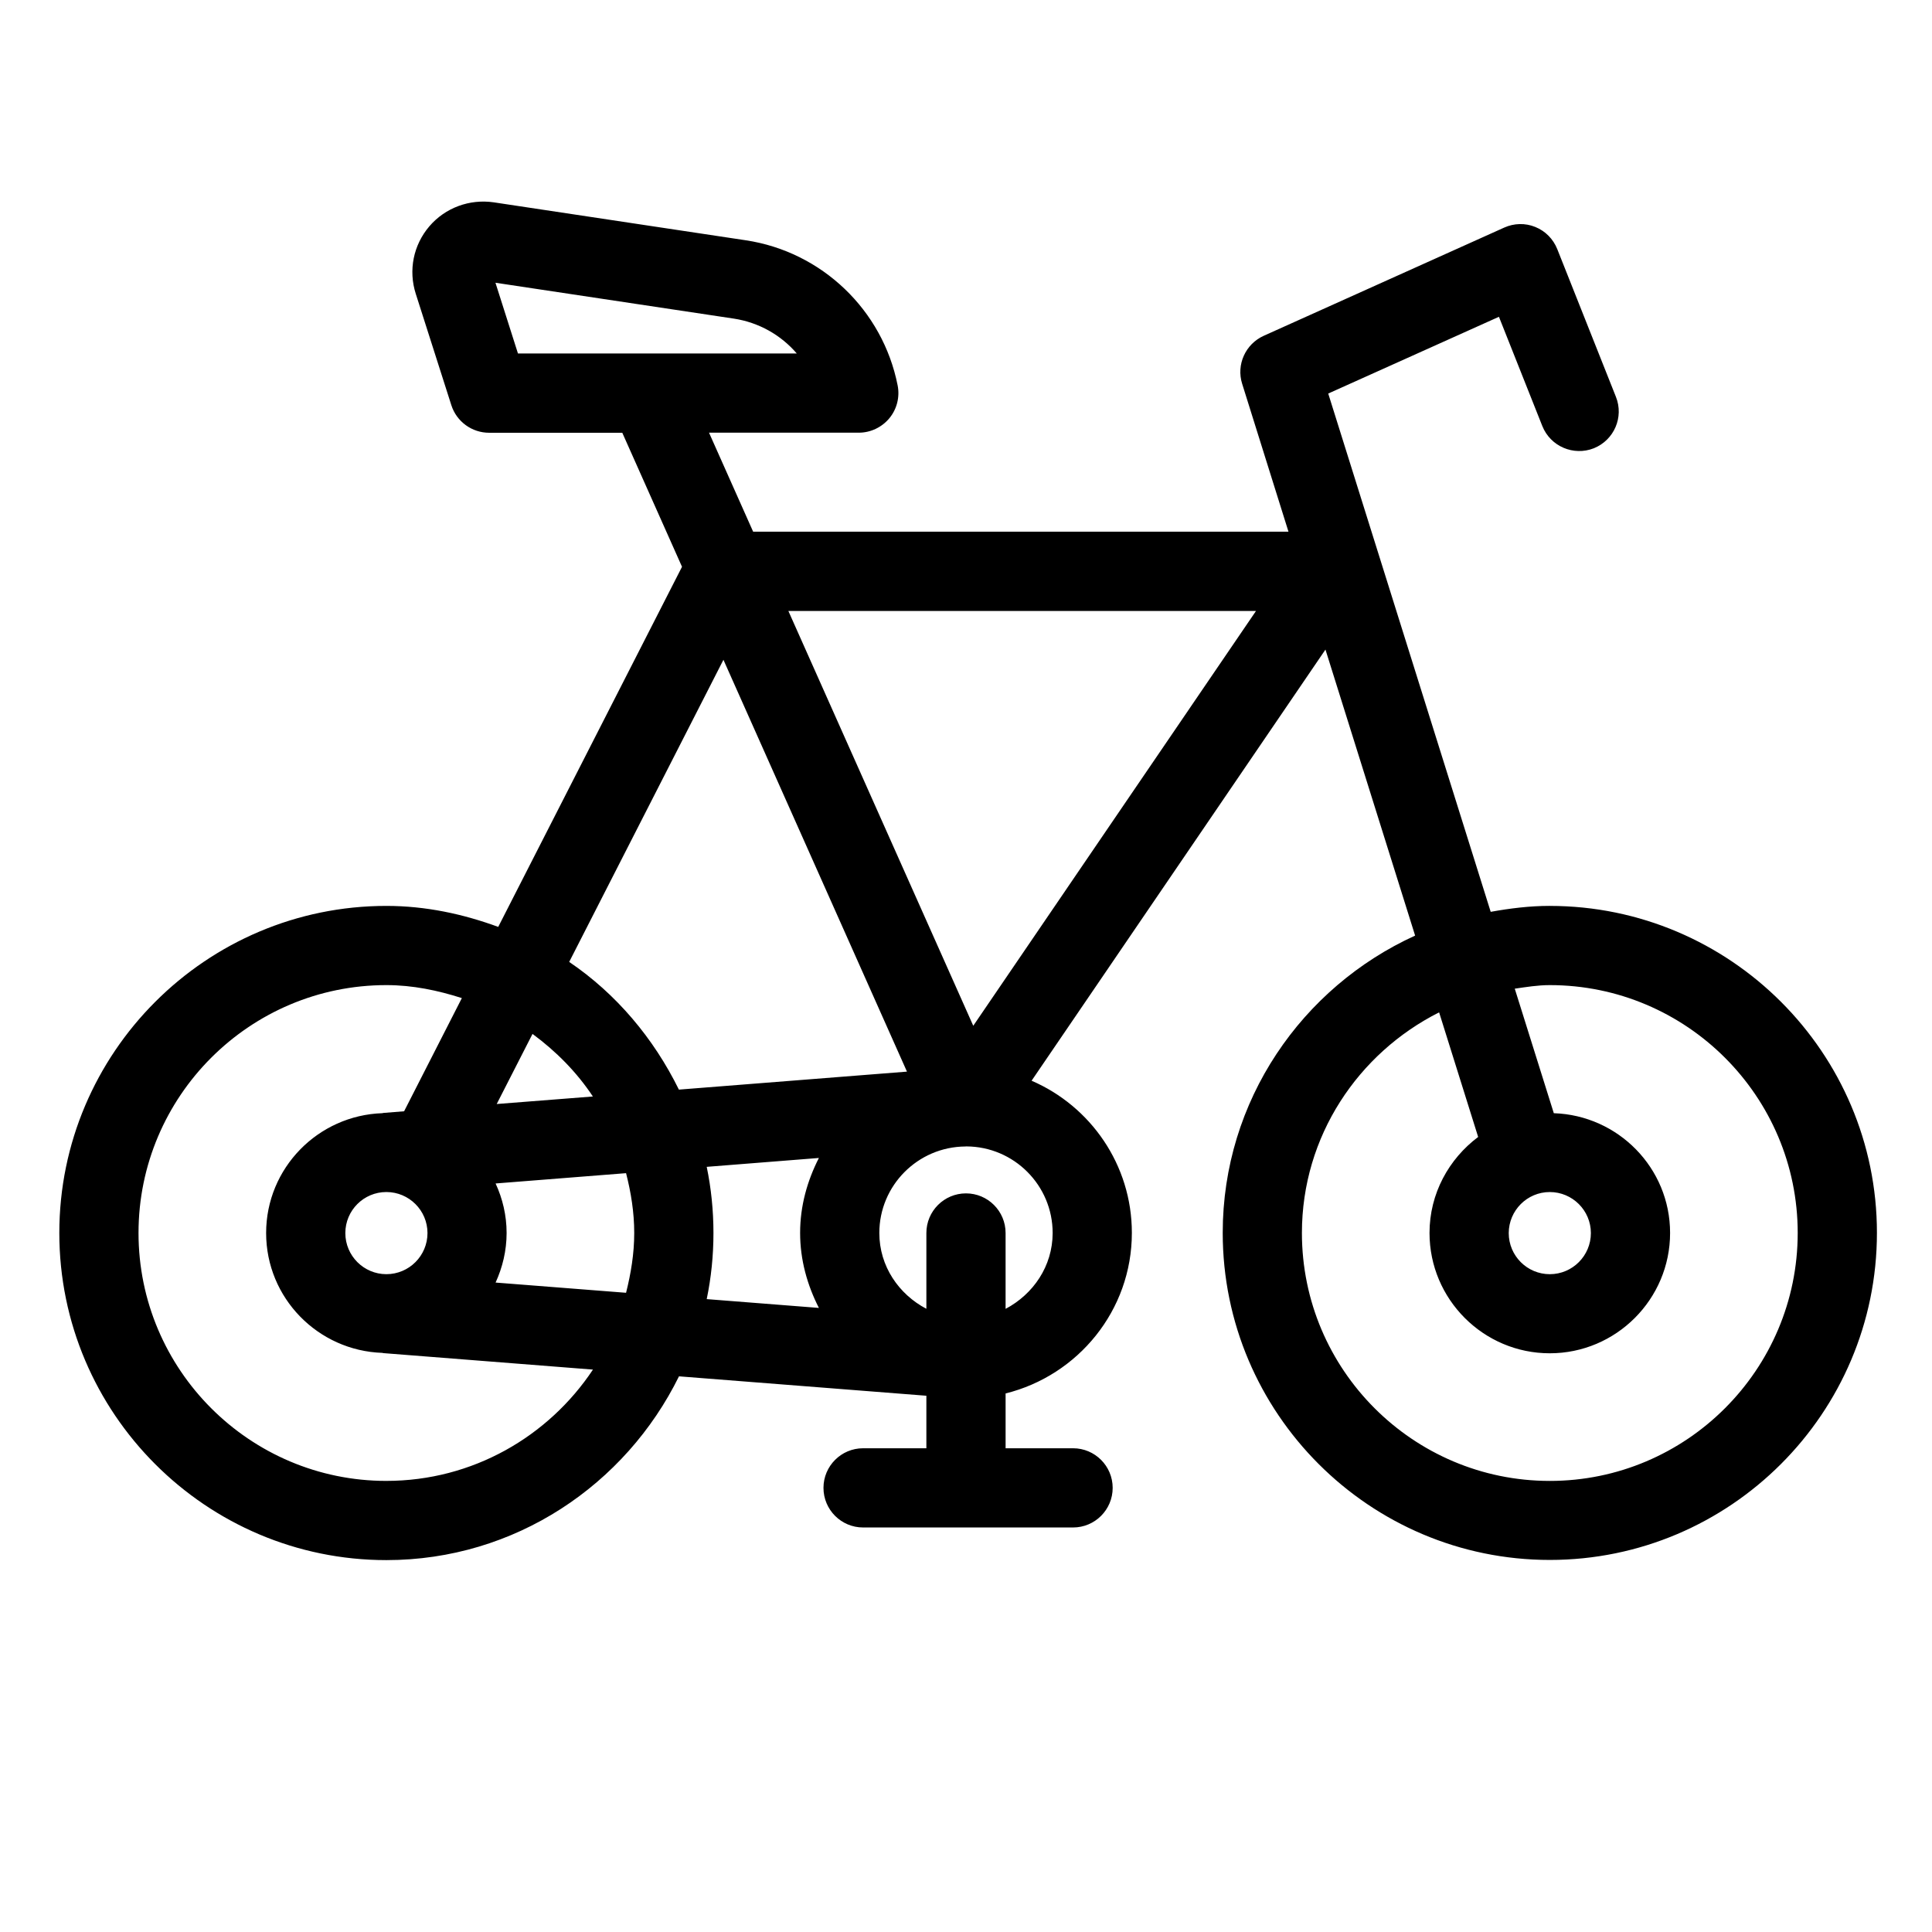
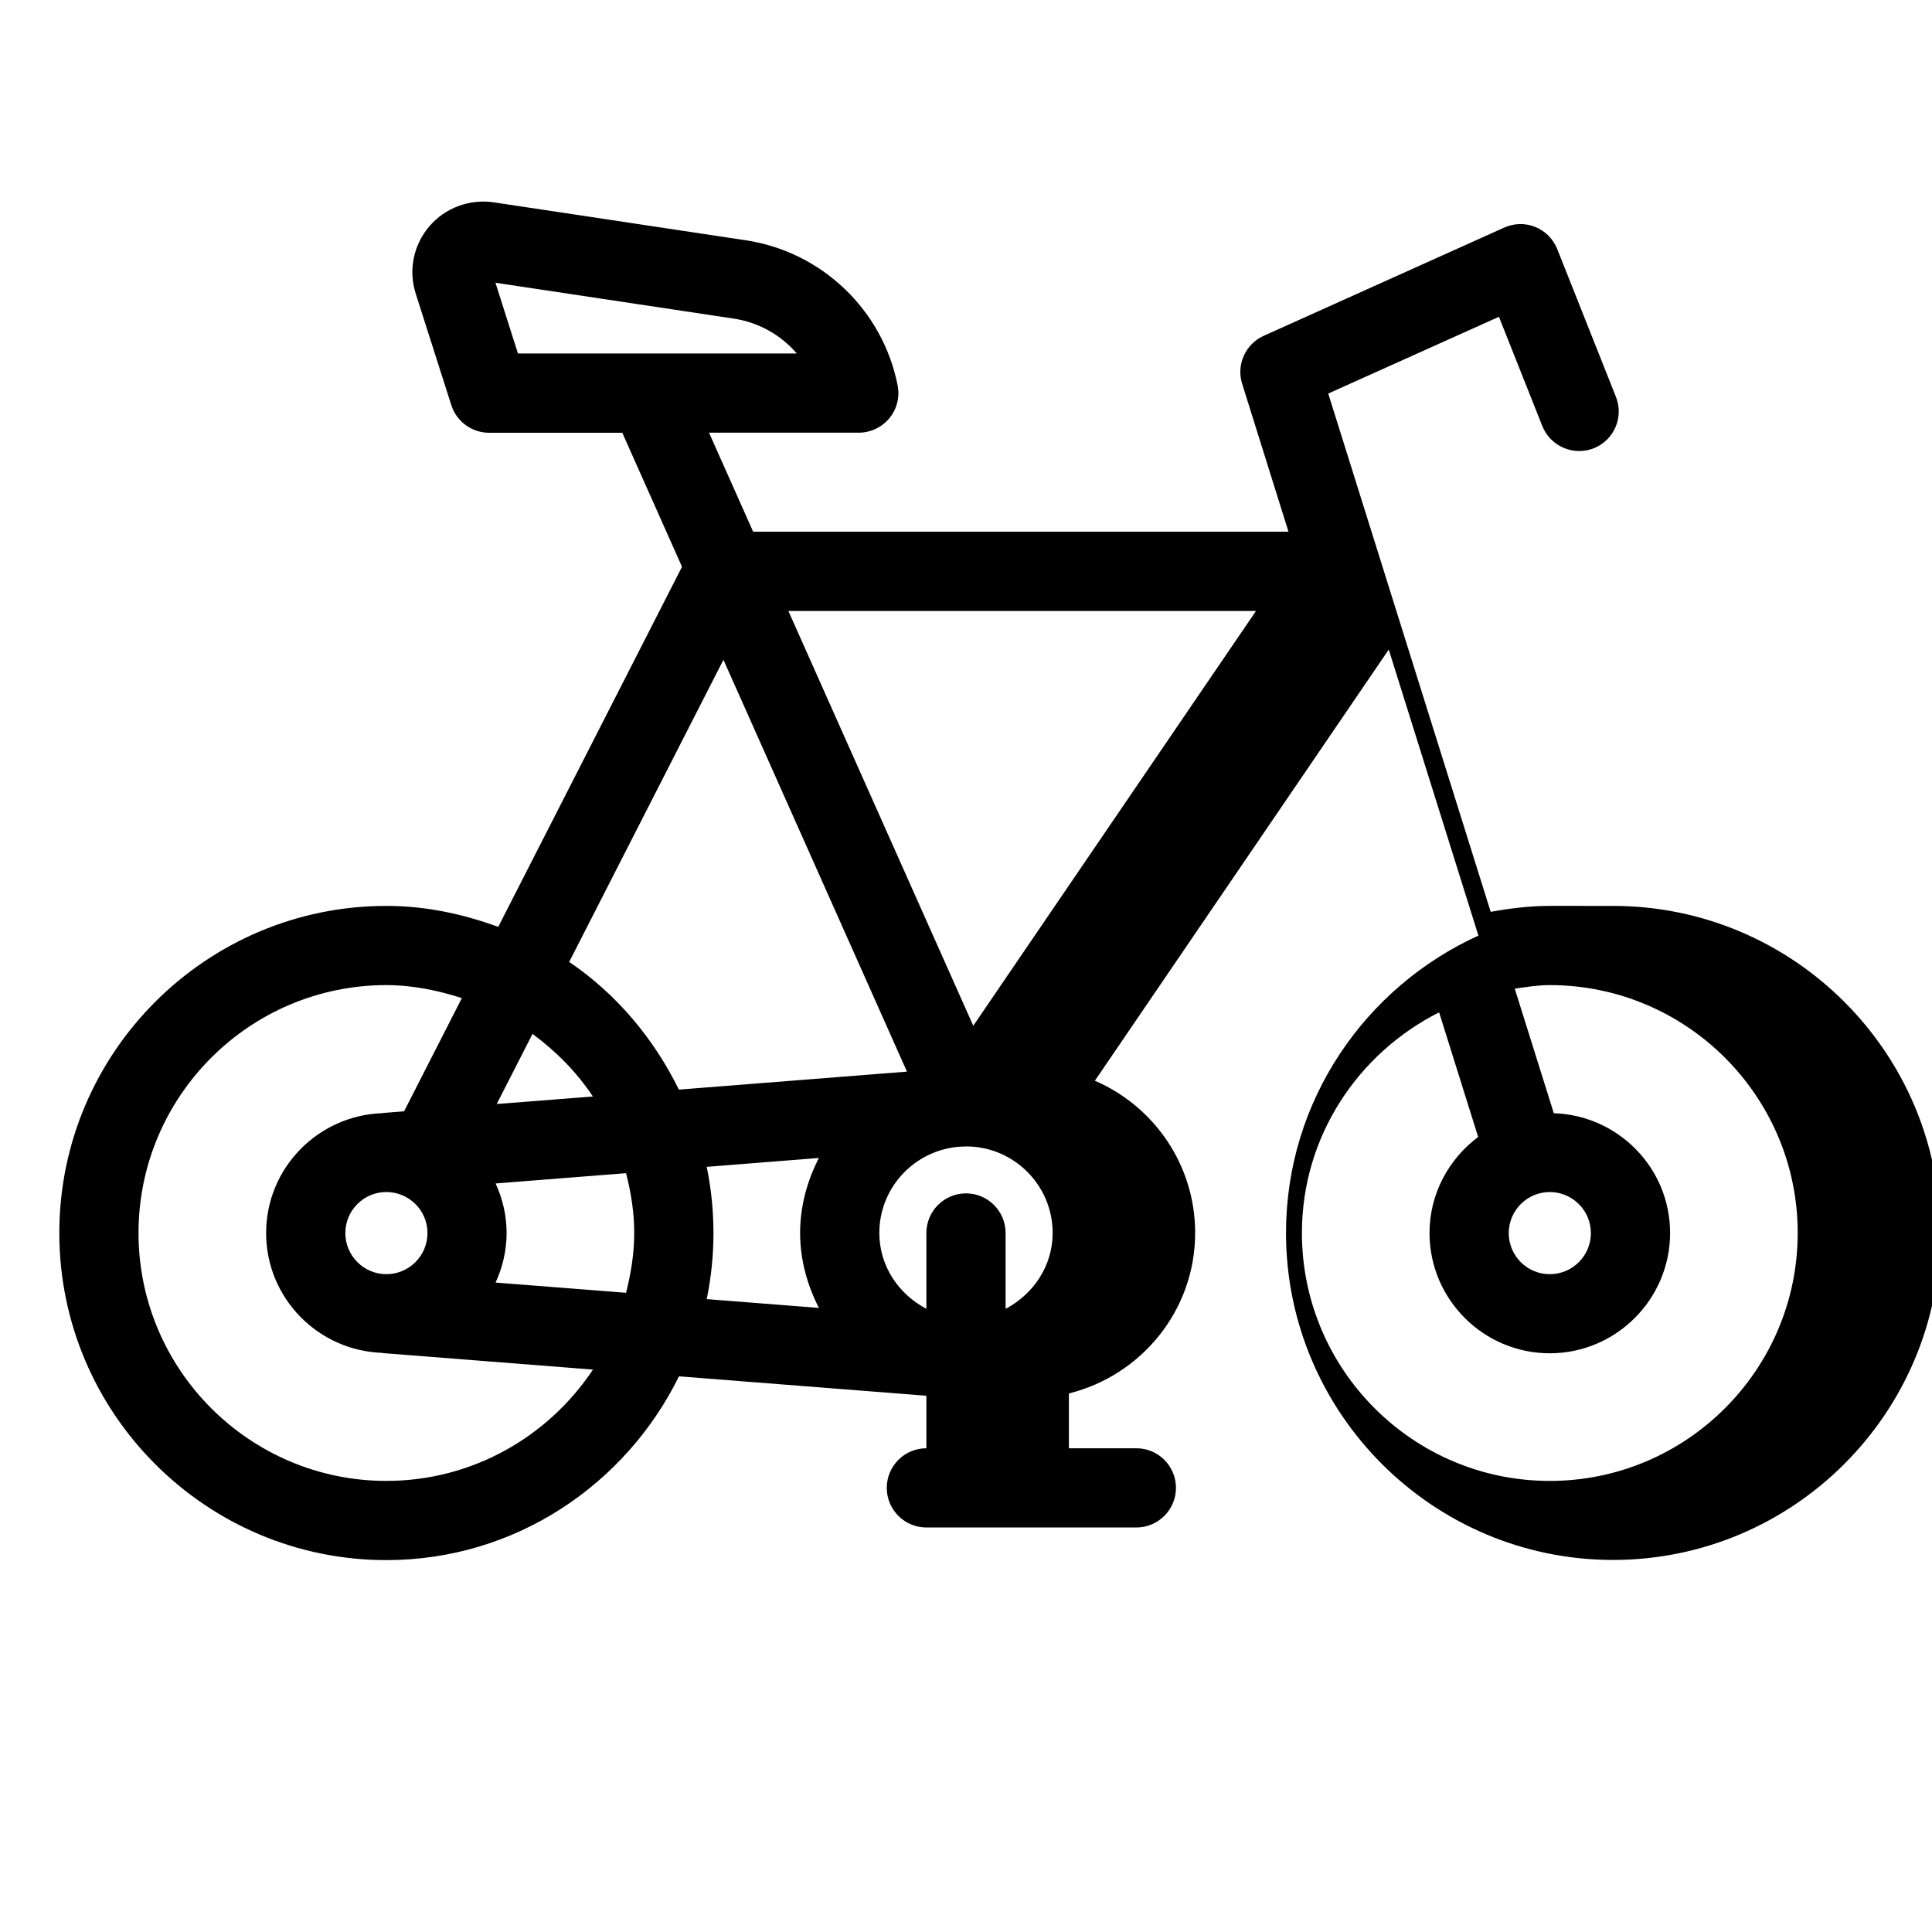
<svg xmlns="http://www.w3.org/2000/svg" fill="#000000" width="800px" height="800px" version="1.1" viewBox="144 144 512 512">
-   <path d="m554.71 384.07c-5.352 0-10.559 0.652-15.66 1.574l-43.055-137.35 45.238-20.34 11.504 28.969c2.164 5.394 8.27 7.977 13.625 5.879 5.394-2.164 8.02-8.25 5.879-13.625l-15.555-39.172c-1.07-2.664-3.148-4.785-5.816-5.856-2.644-1.09-5.648-1.008-8.25 0.168l-63.73 28.676c-4.828 2.184-7.305 7.641-5.711 12.699l12.281 39.215-141.87-0.004-11.691-26.238h39.676c3.129 0 6.109-1.406 8.125-3.84 1.996-2.414 2.793-5.625 2.184-8.691-3.945-19.984-20.109-35.434-40.242-38.457l-66.801-10.059c-6.383-0.922-12.824 1.406-17.066 6.363-4.242 4.973-5.582 11.668-3.59 17.883l9.426 29.516c1.387 4.344 5.438 7.305 10.012 7.305h35.289l15.828 35.52-48.703 95.43c-9.277-3.402-19.188-5.562-29.641-5.562-47.777 0-86.676 38.898-86.676 86.676 0 47.801 38.898 86.695 86.676 86.695 34.113 0 63.395-19.984 77.543-48.703l65.559 5.144v13.918h-16.773c-5.793 0-10.496 4.703-10.496 10.496s4.703 10.496 10.496 10.496h55.648c5.793 0 10.496-4.703 10.496-10.496s-4.703-10.496-10.496-10.496h-17.879v-14.527c19.145-4.746 33.461-21.957 33.461-42.551 0-18.055-10.957-33.586-26.574-40.324l77.879-114.26 23.762 75.801c-29.977 13.645-50.988 43.746-50.988 78.762 0 47.801 38.898 86.695 86.676 86.695 47.801 0 86.695-38.898 86.695-86.695 0-47.73-38.898-86.629-86.695-86.629zm-279.41-165.14 63.188 9.508c6.613 1.008 12.492 4.367 16.668 9.238h-73.891zm60.418 99.922 48.637 109.14-60.438 4.766c-6.695-13.602-16.582-25.379-29.074-33.84zm-23.641 151.9c0 5.5-0.883 10.746-2.164 15.848l-34.574-2.707c1.828-4.008 2.918-8.438 2.918-13.141 0-4.68-1.07-9.109-2.918-13.121l34.574-2.731c1.305 5.102 2.164 10.371 2.164 15.852zm-65.684-10.852c6.004 0 10.895 4.871 10.895 10.875s-4.871 10.895-10.895 10.895c-5.984 0-10.875-4.871-10.875-10.895 0.004-6.008 4.871-10.875 10.875-10.875zm29.242-23.324 9.488-18.578c6.234 4.598 11.715 10.117 15.996 16.582zm-29.242 99.879c-36.23 0-65.684-29.473-65.684-65.707 0-36.23 29.453-65.684 65.684-65.684 7.012 0 13.645 1.406 20.004 3.441l-15.305 29.996-5.519 0.441c-0.082 0-0.148 0.062-0.23 0.062-17.066 0.566-30.816 14.547-30.816 31.762 0 17.215 13.73 31.195 30.816 31.762 0.082 0 0.148 0.062 0.23 0.062l55.566 4.367c-11.797 17.742-31.906 29.496-54.746 29.496zm84.895-83.23 29.727-2.352c-3.066 6.004-4.977 12.68-4.977 19.859 0 7.18 1.91 13.875 4.977 19.879l-29.727-2.332c1.176-5.668 1.785-11.523 1.785-17.527-0.004-6.004-0.609-11.859-1.785-17.527zm79.203 37.637v-20.109c0-5.793-4.703-10.496-10.496-10.496s-10.496 4.703-10.496 10.496v20.09c-7.305-3.84-12.469-11.273-12.469-20.09 0-12.594 10.203-22.82 22.777-22.922l0.273-0.02c12.637 0.043 22.883 10.309 22.883 22.945-0.004 8.812-5.168 16.242-12.473 20.105zm-8.566-75.023-48.996-109.92h123.92zm152.78 120.62c-36.23 0-65.684-29.473-65.684-65.707 0-25.633 14.906-47.652 36.359-58.465l10.348 33.02c-7.766 5.816-12.891 15.008-12.891 25.441 0 17.57 14.297 31.887 31.867 31.887 17.57 0 31.887-14.316 31.887-31.887 0-17.215-13.75-31.172-30.816-31.738l-10.348-33c3.066-0.441 6.109-0.945 9.277-0.945 36.23 0 65.707 29.453 65.707 65.684-0.004 36.238-29.477 65.711-65.707 65.711zm0-76.555c6.004 0 10.895 4.871 10.895 10.875s-4.871 10.895-10.895 10.895c-5.984 0-10.875-4.871-10.875-10.895 0.02-6.008 4.891-10.875 10.875-10.875z" />
+   <path d="m554.71 384.07c-5.352 0-10.559 0.652-15.66 1.574l-43.055-137.35 45.238-20.34 11.504 28.969c2.164 5.394 8.27 7.977 13.625 5.879 5.394-2.164 8.02-8.25 5.879-13.625l-15.555-39.172c-1.07-2.664-3.148-4.785-5.816-5.856-2.644-1.09-5.648-1.008-8.25 0.168l-63.73 28.676c-4.828 2.184-7.305 7.641-5.711 12.699l12.281 39.215-141.87-0.004-11.691-26.238h39.676c3.129 0 6.109-1.406 8.125-3.84 1.996-2.414 2.793-5.625 2.184-8.691-3.945-19.984-20.109-35.434-40.242-38.457l-66.801-10.059c-6.383-0.922-12.824 1.406-17.066 6.363-4.242 4.973-5.582 11.668-3.59 17.883l9.426 29.516c1.387 4.344 5.438 7.305 10.012 7.305h35.289l15.828 35.52-48.703 95.43c-9.277-3.402-19.188-5.562-29.641-5.562-47.777 0-86.676 38.898-86.676 86.676 0 47.801 38.898 86.695 86.676 86.695 34.113 0 63.395-19.984 77.543-48.703l65.559 5.144v13.918c-5.793 0-10.496 4.703-10.496 10.496s4.703 10.496 10.496 10.496h55.648c5.793 0 10.496-4.703 10.496-10.496s-4.703-10.496-10.496-10.496h-17.879v-14.527c19.145-4.746 33.461-21.957 33.461-42.551 0-18.055-10.957-33.586-26.574-40.324l77.879-114.26 23.762 75.801c-29.977 13.645-50.988 43.746-50.988 78.762 0 47.801 38.898 86.695 86.676 86.695 47.801 0 86.695-38.898 86.695-86.695 0-47.73-38.898-86.629-86.695-86.629zm-279.41-165.14 63.188 9.508c6.613 1.008 12.492 4.367 16.668 9.238h-73.891zm60.418 99.922 48.637 109.14-60.438 4.766c-6.695-13.602-16.582-25.379-29.074-33.84zm-23.641 151.9c0 5.5-0.883 10.746-2.164 15.848l-34.574-2.707c1.828-4.008 2.918-8.438 2.918-13.141 0-4.68-1.07-9.109-2.918-13.121l34.574-2.731c1.305 5.102 2.164 10.371 2.164 15.852zm-65.684-10.852c6.004 0 10.895 4.871 10.895 10.875s-4.871 10.895-10.895 10.895c-5.984 0-10.875-4.871-10.875-10.895 0.004-6.008 4.871-10.875 10.875-10.875zm29.242-23.324 9.488-18.578c6.234 4.598 11.715 10.117 15.996 16.582zm-29.242 99.879c-36.23 0-65.684-29.473-65.684-65.707 0-36.23 29.453-65.684 65.684-65.684 7.012 0 13.645 1.406 20.004 3.441l-15.305 29.996-5.519 0.441c-0.082 0-0.148 0.062-0.23 0.062-17.066 0.566-30.816 14.547-30.816 31.762 0 17.215 13.73 31.195 30.816 31.762 0.082 0 0.148 0.062 0.23 0.062l55.566 4.367c-11.797 17.742-31.906 29.496-54.746 29.496zm84.895-83.23 29.727-2.352c-3.066 6.004-4.977 12.68-4.977 19.859 0 7.18 1.91 13.875 4.977 19.879l-29.727-2.332c1.176-5.668 1.785-11.523 1.785-17.527-0.004-6.004-0.609-11.859-1.785-17.527zm79.203 37.637v-20.109c0-5.793-4.703-10.496-10.496-10.496s-10.496 4.703-10.496 10.496v20.09c-7.305-3.84-12.469-11.273-12.469-20.09 0-12.594 10.203-22.82 22.777-22.922l0.273-0.02c12.637 0.043 22.883 10.309 22.883 22.945-0.004 8.812-5.168 16.242-12.473 20.105zm-8.566-75.023-48.996-109.92h123.92zm152.78 120.62c-36.23 0-65.684-29.473-65.684-65.707 0-25.633 14.906-47.652 36.359-58.465l10.348 33.02c-7.766 5.816-12.891 15.008-12.891 25.441 0 17.57 14.297 31.887 31.867 31.887 17.57 0 31.887-14.316 31.887-31.887 0-17.215-13.75-31.172-30.816-31.738l-10.348-33c3.066-0.441 6.109-0.945 9.277-0.945 36.23 0 65.707 29.453 65.707 65.684-0.004 36.238-29.477 65.711-65.707 65.711zm0-76.555c6.004 0 10.895 4.871 10.895 10.875s-4.871 10.895-10.895 10.895c-5.984 0-10.875-4.871-10.875-10.895 0.02-6.008 4.891-10.875 10.875-10.875z" />
</svg>